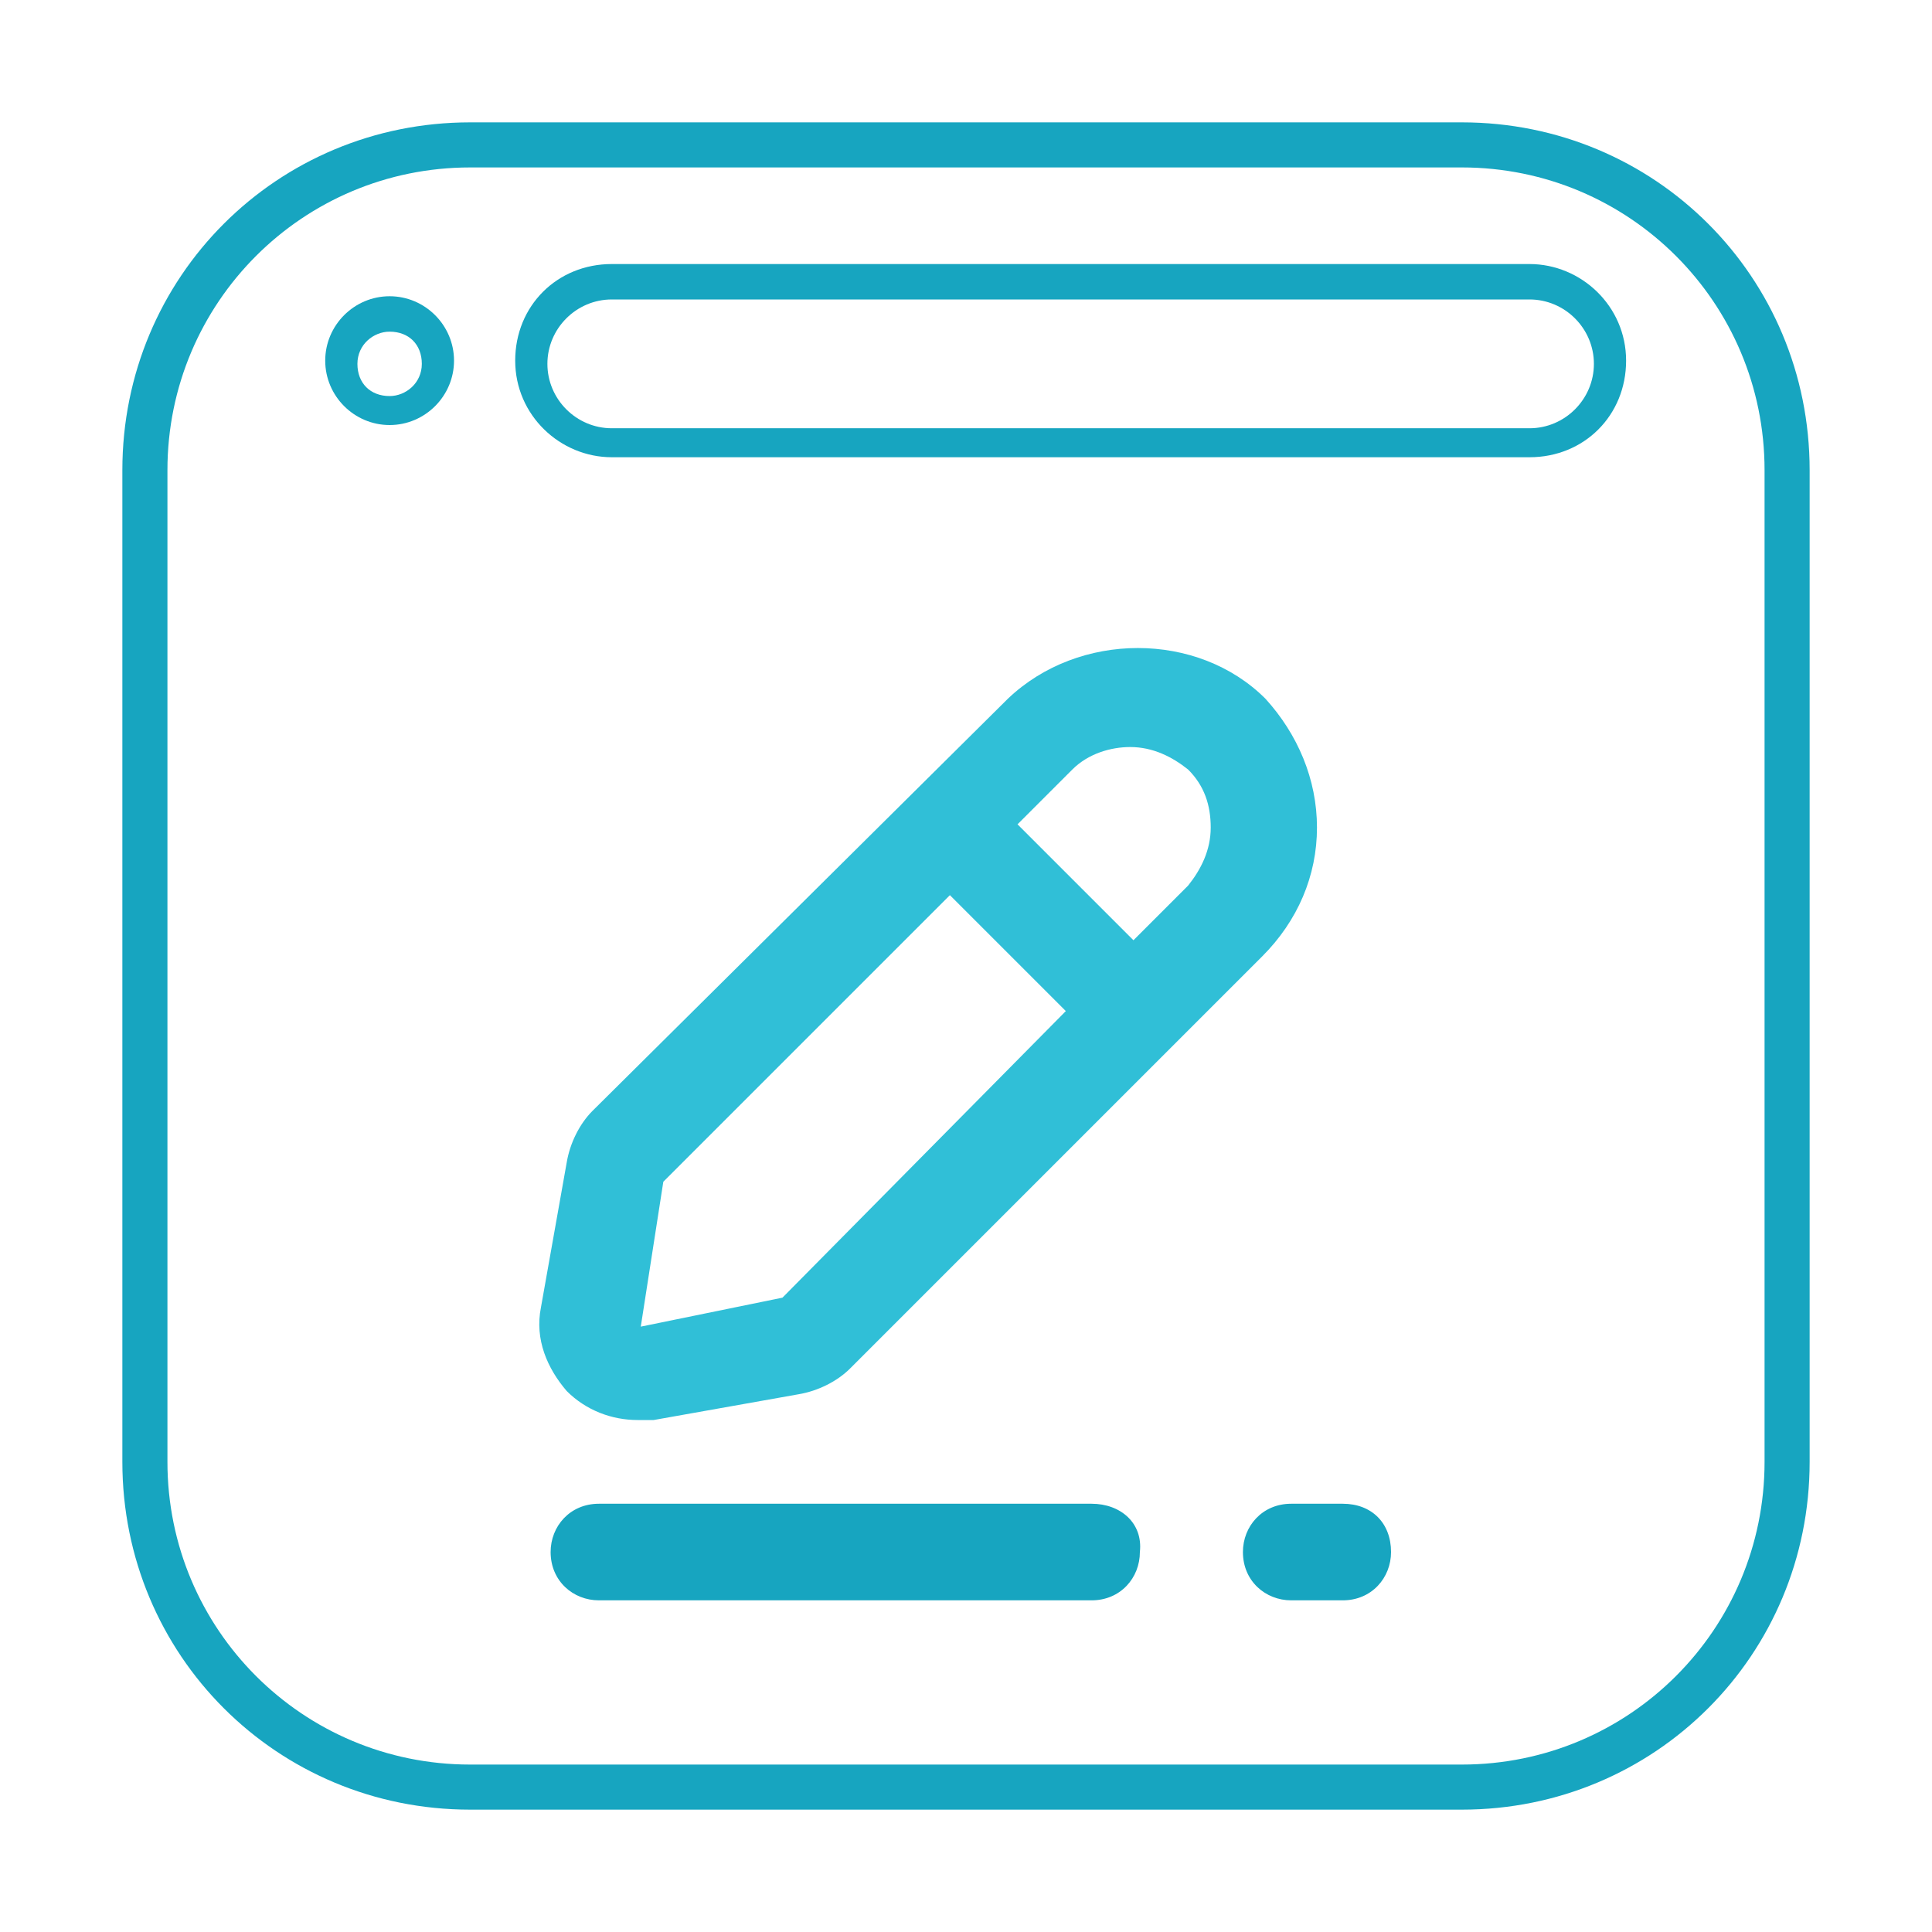
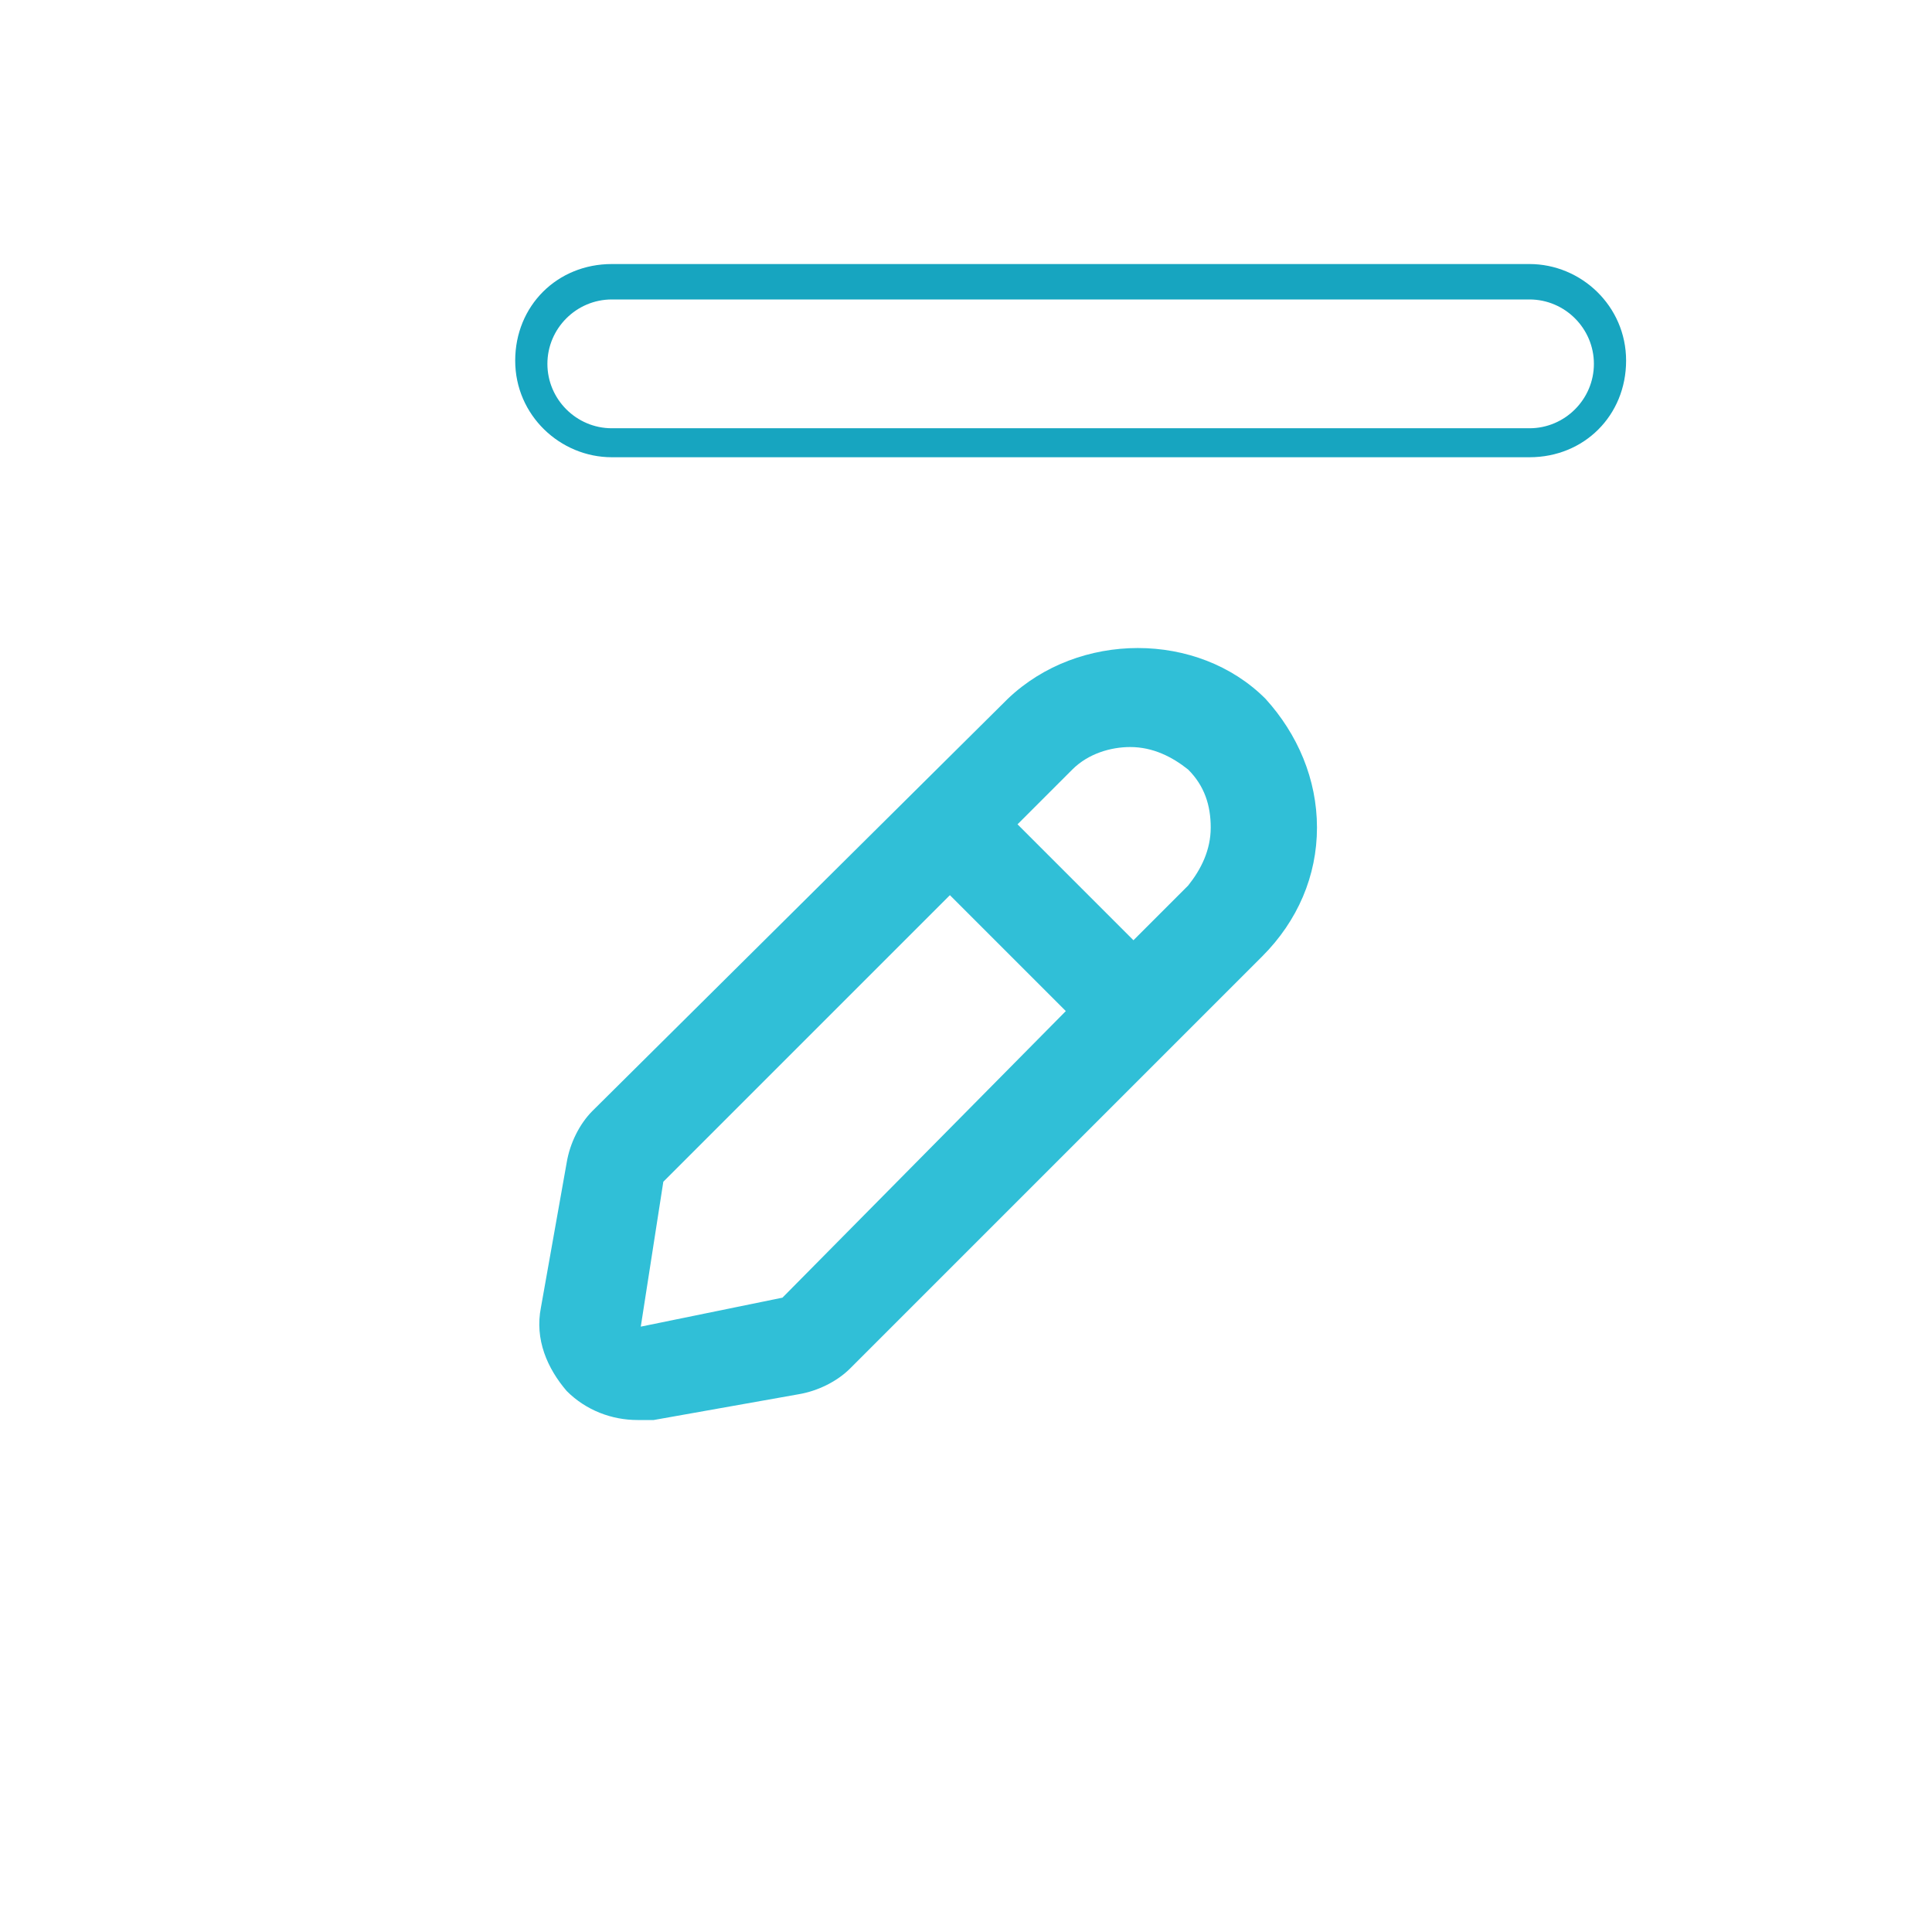
<svg xmlns="http://www.w3.org/2000/svg" id="Capa_1" x="0px" y="0px" viewBox="0 0 60 60" style="enable-background:new 0 0 60 60;" xml:space="preserve">
  <style type="text/css">	.st0{fill:#17A5C0;}	.st1{fill:#30BFD7;}</style>
  <g>
    <g>
      <g>
-         <path class="st0" d="M45.4,56.2H14.6c-6,0-10.8-4.8-10.8-10.8V14.6c0-6,4.8-10.8,10.8-10.8h30.8c6,0,10.8,4.8,10.8,10.8v30.8    C56.2,51.4,51.4,56.2,45.4,56.2z M14.6,5.2c-5.2,0-9.4,4.2-9.4,9.4v30.8c0,5.2,4.2,9.4,9.4,9.4h30.8c5.2,0,9.4-4.2,9.4-9.4V14.6    c0-5.2-4.2-9.4-9.4-9.4H14.6z" />
-       </g>
+         </g>
      <path class="st1" d="M19.8,44.1c0.2,0,0.3,0,0.5,0l4.5-0.8c0.6-0.1,1.2-0.4,1.6-0.8l12.8-12.8c1.1-1.1,1.7-2.5,1.7-4   c0-1.5-0.6-2.9-1.6-4c-2.1-2.1-5.8-2.1-8,0L18.4,34.5c-0.4,0.4-0.7,1-0.8,1.6l-0.8,4.5c-0.2,1,0.2,1.9,0.8,2.6   C18.2,43.8,19,44.1,19.8,44.1z M35.1,23.2c0.7,0,1.3,0.3,1.8,0.7c0,0,0,0,0,0c0.5,0.5,0.7,1.1,0.7,1.8c0,0.7-0.3,1.3-0.7,1.8   l-1.7,1.7l-3.6-3.6l1.7-1.7C33.8,23.4,34.5,23.2,35.1,23.2z M20.6,36.7l8.9-8.9l3.6,3.6l-8.8,8.9l-4.4,0.9L20.6,36.7z" />
-       <path class="st0" d="M41.7,46.7h-1.6c-0.9,0-1.5,0.7-1.5,1.5c0,0.9,0.7,1.5,1.5,1.5h1.6c0.9,0,1.5-0.7,1.5-1.5   C43.2,47.3,42.6,46.7,41.7,46.7z" />
-       <path class="st0" d="M33.9,46.7H18.6c-0.9,0-1.5,0.7-1.5,1.5c0,0.9,0.7,1.5,1.5,1.5h15.3c0.9,0,1.5-0.7,1.5-1.5   C35.5,47.3,34.8,46.7,33.9,46.7z" />
    </g>
    <g>
      <path class="st0" d="M47.5,14.2H19c-1.6,0-3-1.3-3-3s1.3-3,3-3h28.5c1.6,0,3,1.3,3,3S49.2,14.2,47.5,14.2z M19,9.3   c-1.1,0-2,0.9-2,2s0.9,2,2,2h28.5c1.1,0,2-0.9,2-2s-0.9-2-2-2H19z" />
    </g>
    <g>
-       <path class="st0" d="M12.1,13.2c-1.1,0-2-0.9-2-2s0.9-2,2-2s2,0.9,2,2S13.2,13.2,12.1,13.2z M12.1,10.3c-0.5,0-1,0.4-1,1   s0.4,1,1,1c0.5,0,1-0.4,1-1S12.7,10.3,12.1,10.3z" />
-     </g>
+       </g>
  </g>
  <circle cx="918.1" cy="-44.3" r="1.3" />
  <circle cx="913.6" cy="-48.3" r="1.3" />
  <circle cx="908.3" cy="-51.1" r="1.3" />
</svg>